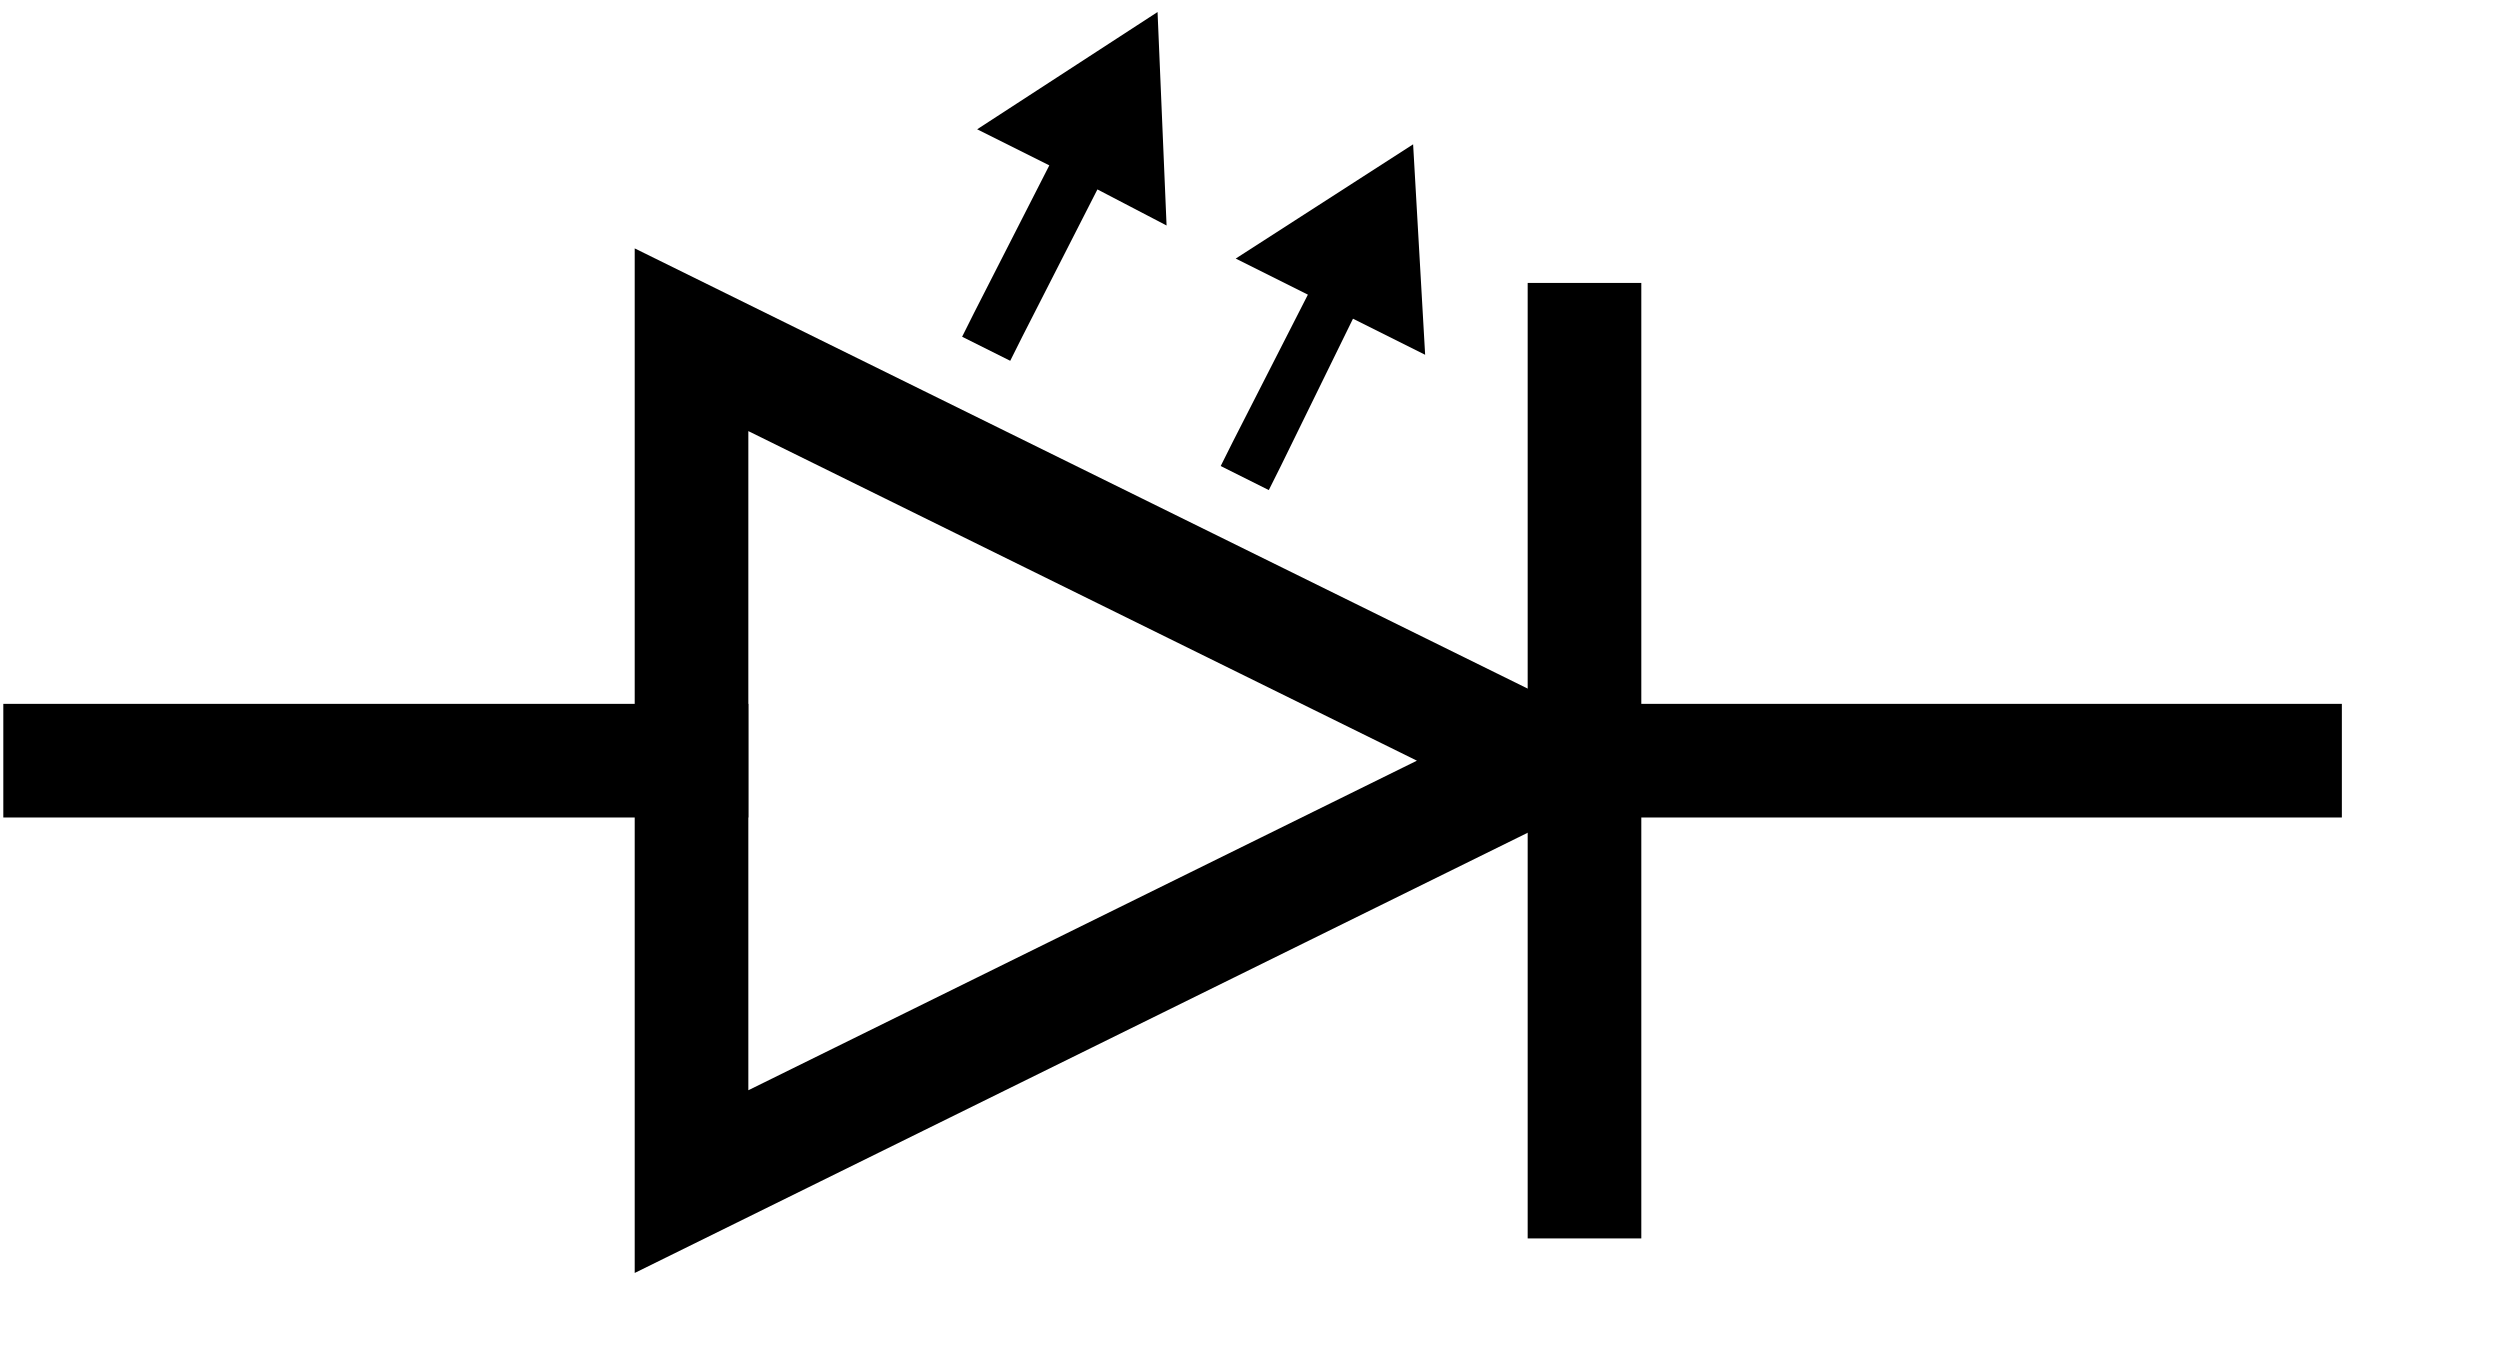
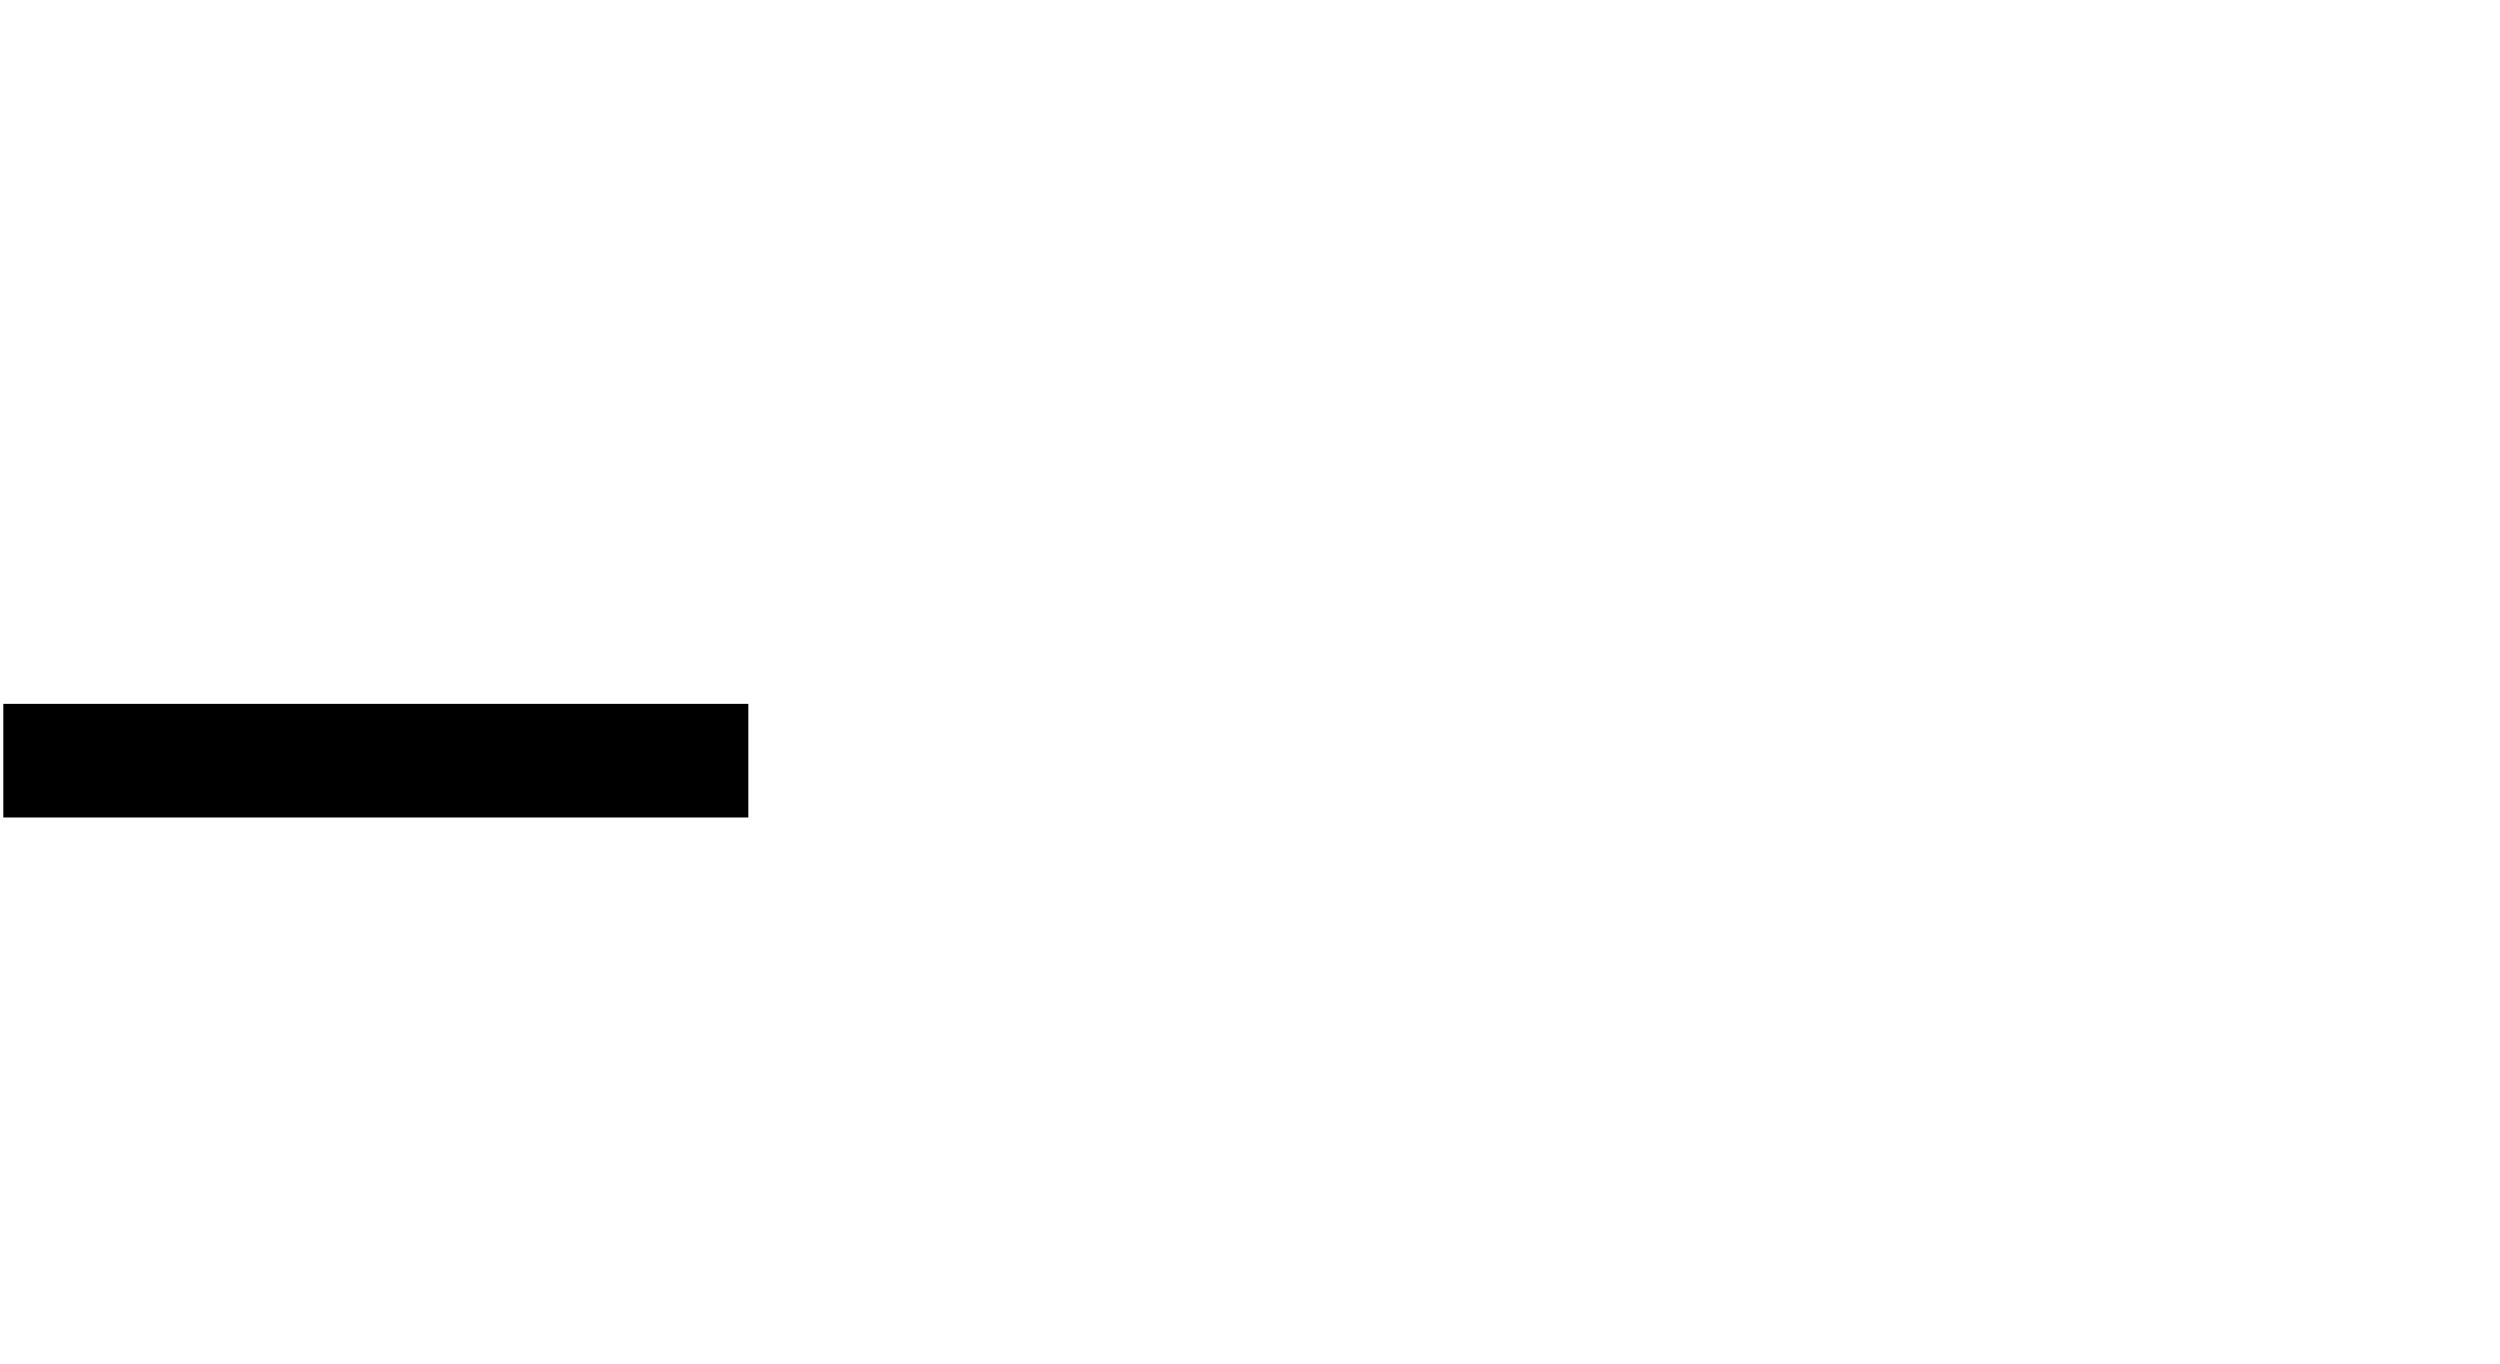
<svg xmlns="http://www.w3.org/2000/svg" version="1.0" width="22mm" height="12mm" id="svg2">
  <defs id="defs2200" />
  <path d="M 2.0,25.3 L 23.0,25.3" style="fill:none;stroke:#000000;stroke-width:1mm;stroke-linecap:square;stroke-opacity:1" id="path13492" />
-   <path d="M 54.0,25.3 L 76.0,25.3" style="fill:none;stroke:#000000;stroke-width:1mm;stroke-linecap:square;stroke-opacity:1" id="path13494" />
-   <path d="M 23.0,39.3 L 23.0,11.3 51.4 25.3 23.0 39.3 z " style="fill:none;stroke:#000000;stroke-width:1mm;stroke-linecap:square;stroke-opacity:1" id="path13490" />
-   <path d="M 52.7,39.3 L 52.7,11.3" style="fill:none;stroke:#000000;stroke-width:1mm;stroke-linecap:square;stroke-opacity:1" id="path14470" />
-   <path d="M 38.5,0.4 L 32.5,4.3 L 34.9,5.5 L 32.4,10.4 L 32,11.2 L 33.6,12 L 34,11.2 L 36.5,6.3 L 38.8,7.5 L 38.5,0.4 z " style="fill:#000000;fill-opacity:1;stroke:none" id="path3347" />
-   <path d="M 47,4.8 L 41.1,8.6 L 43.5,9.8 L 41,14.7 L 40.6,15.5 L 42.2,16.3 L 42.6,15.5 L 45,10.6 L 47.4,11.8 L 47,4.8 z " style="fill:#000000;fill-opacity:1;stroke:none" id="path3349" />
</svg>